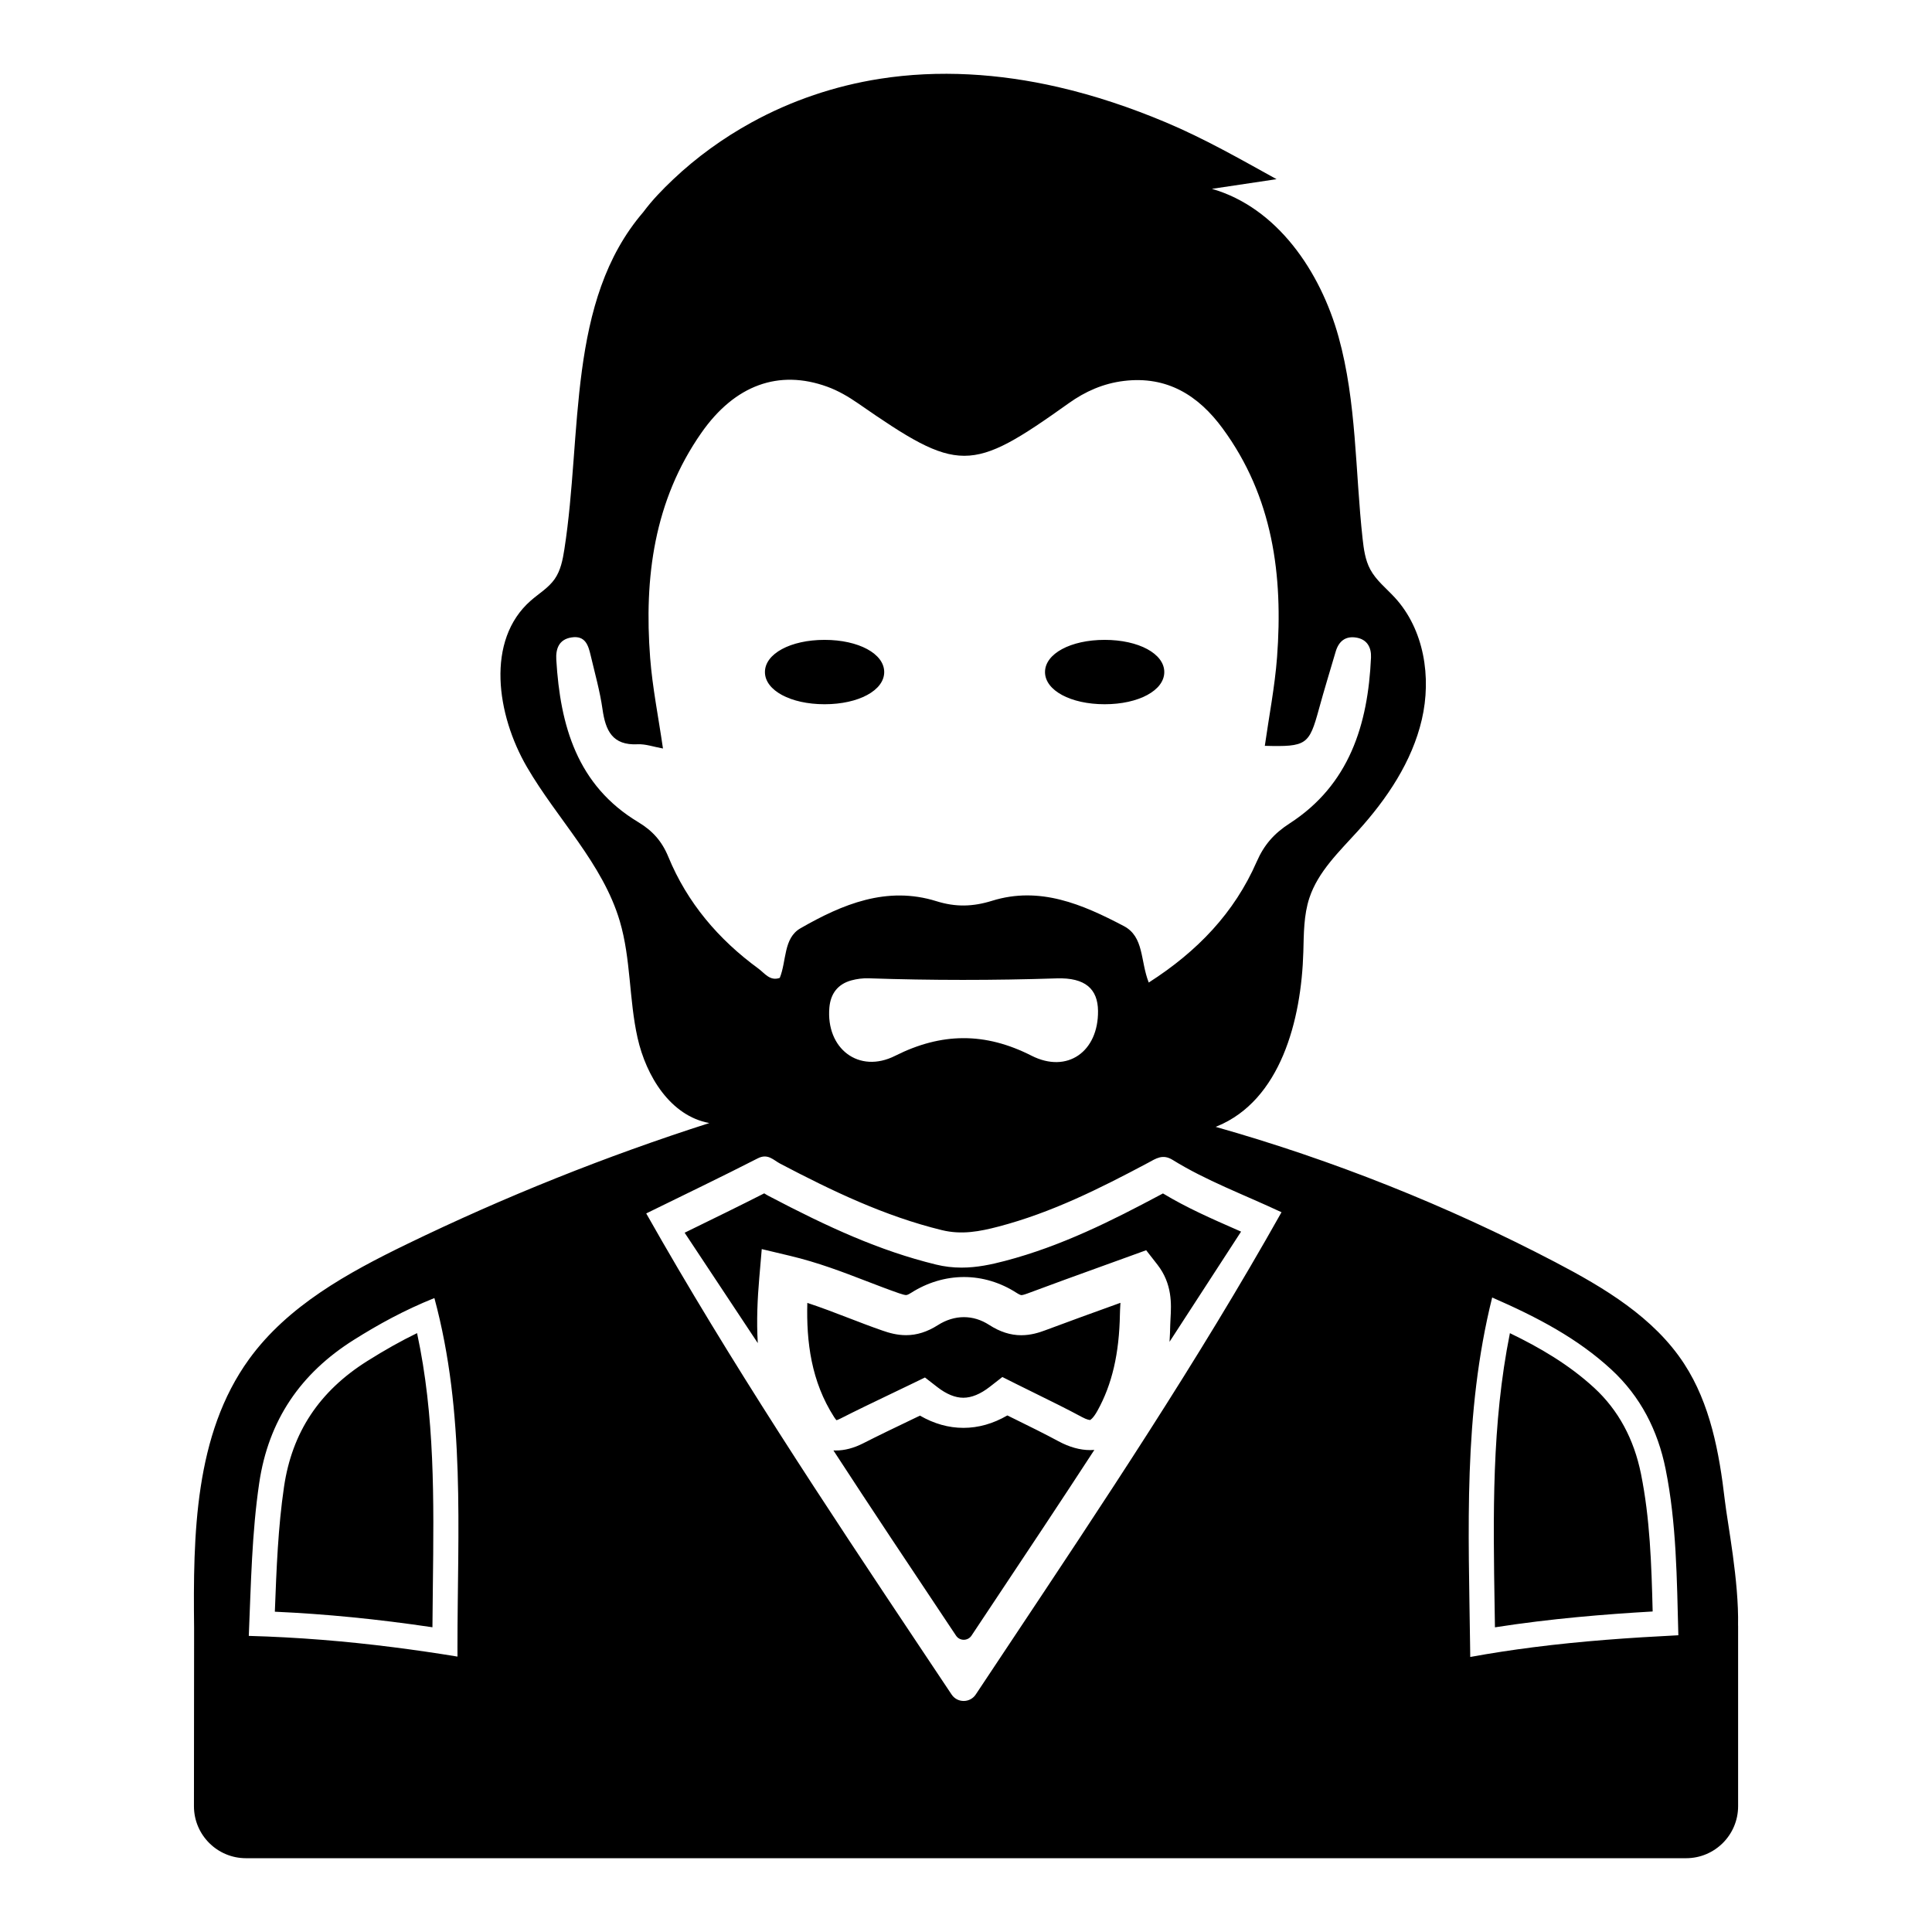
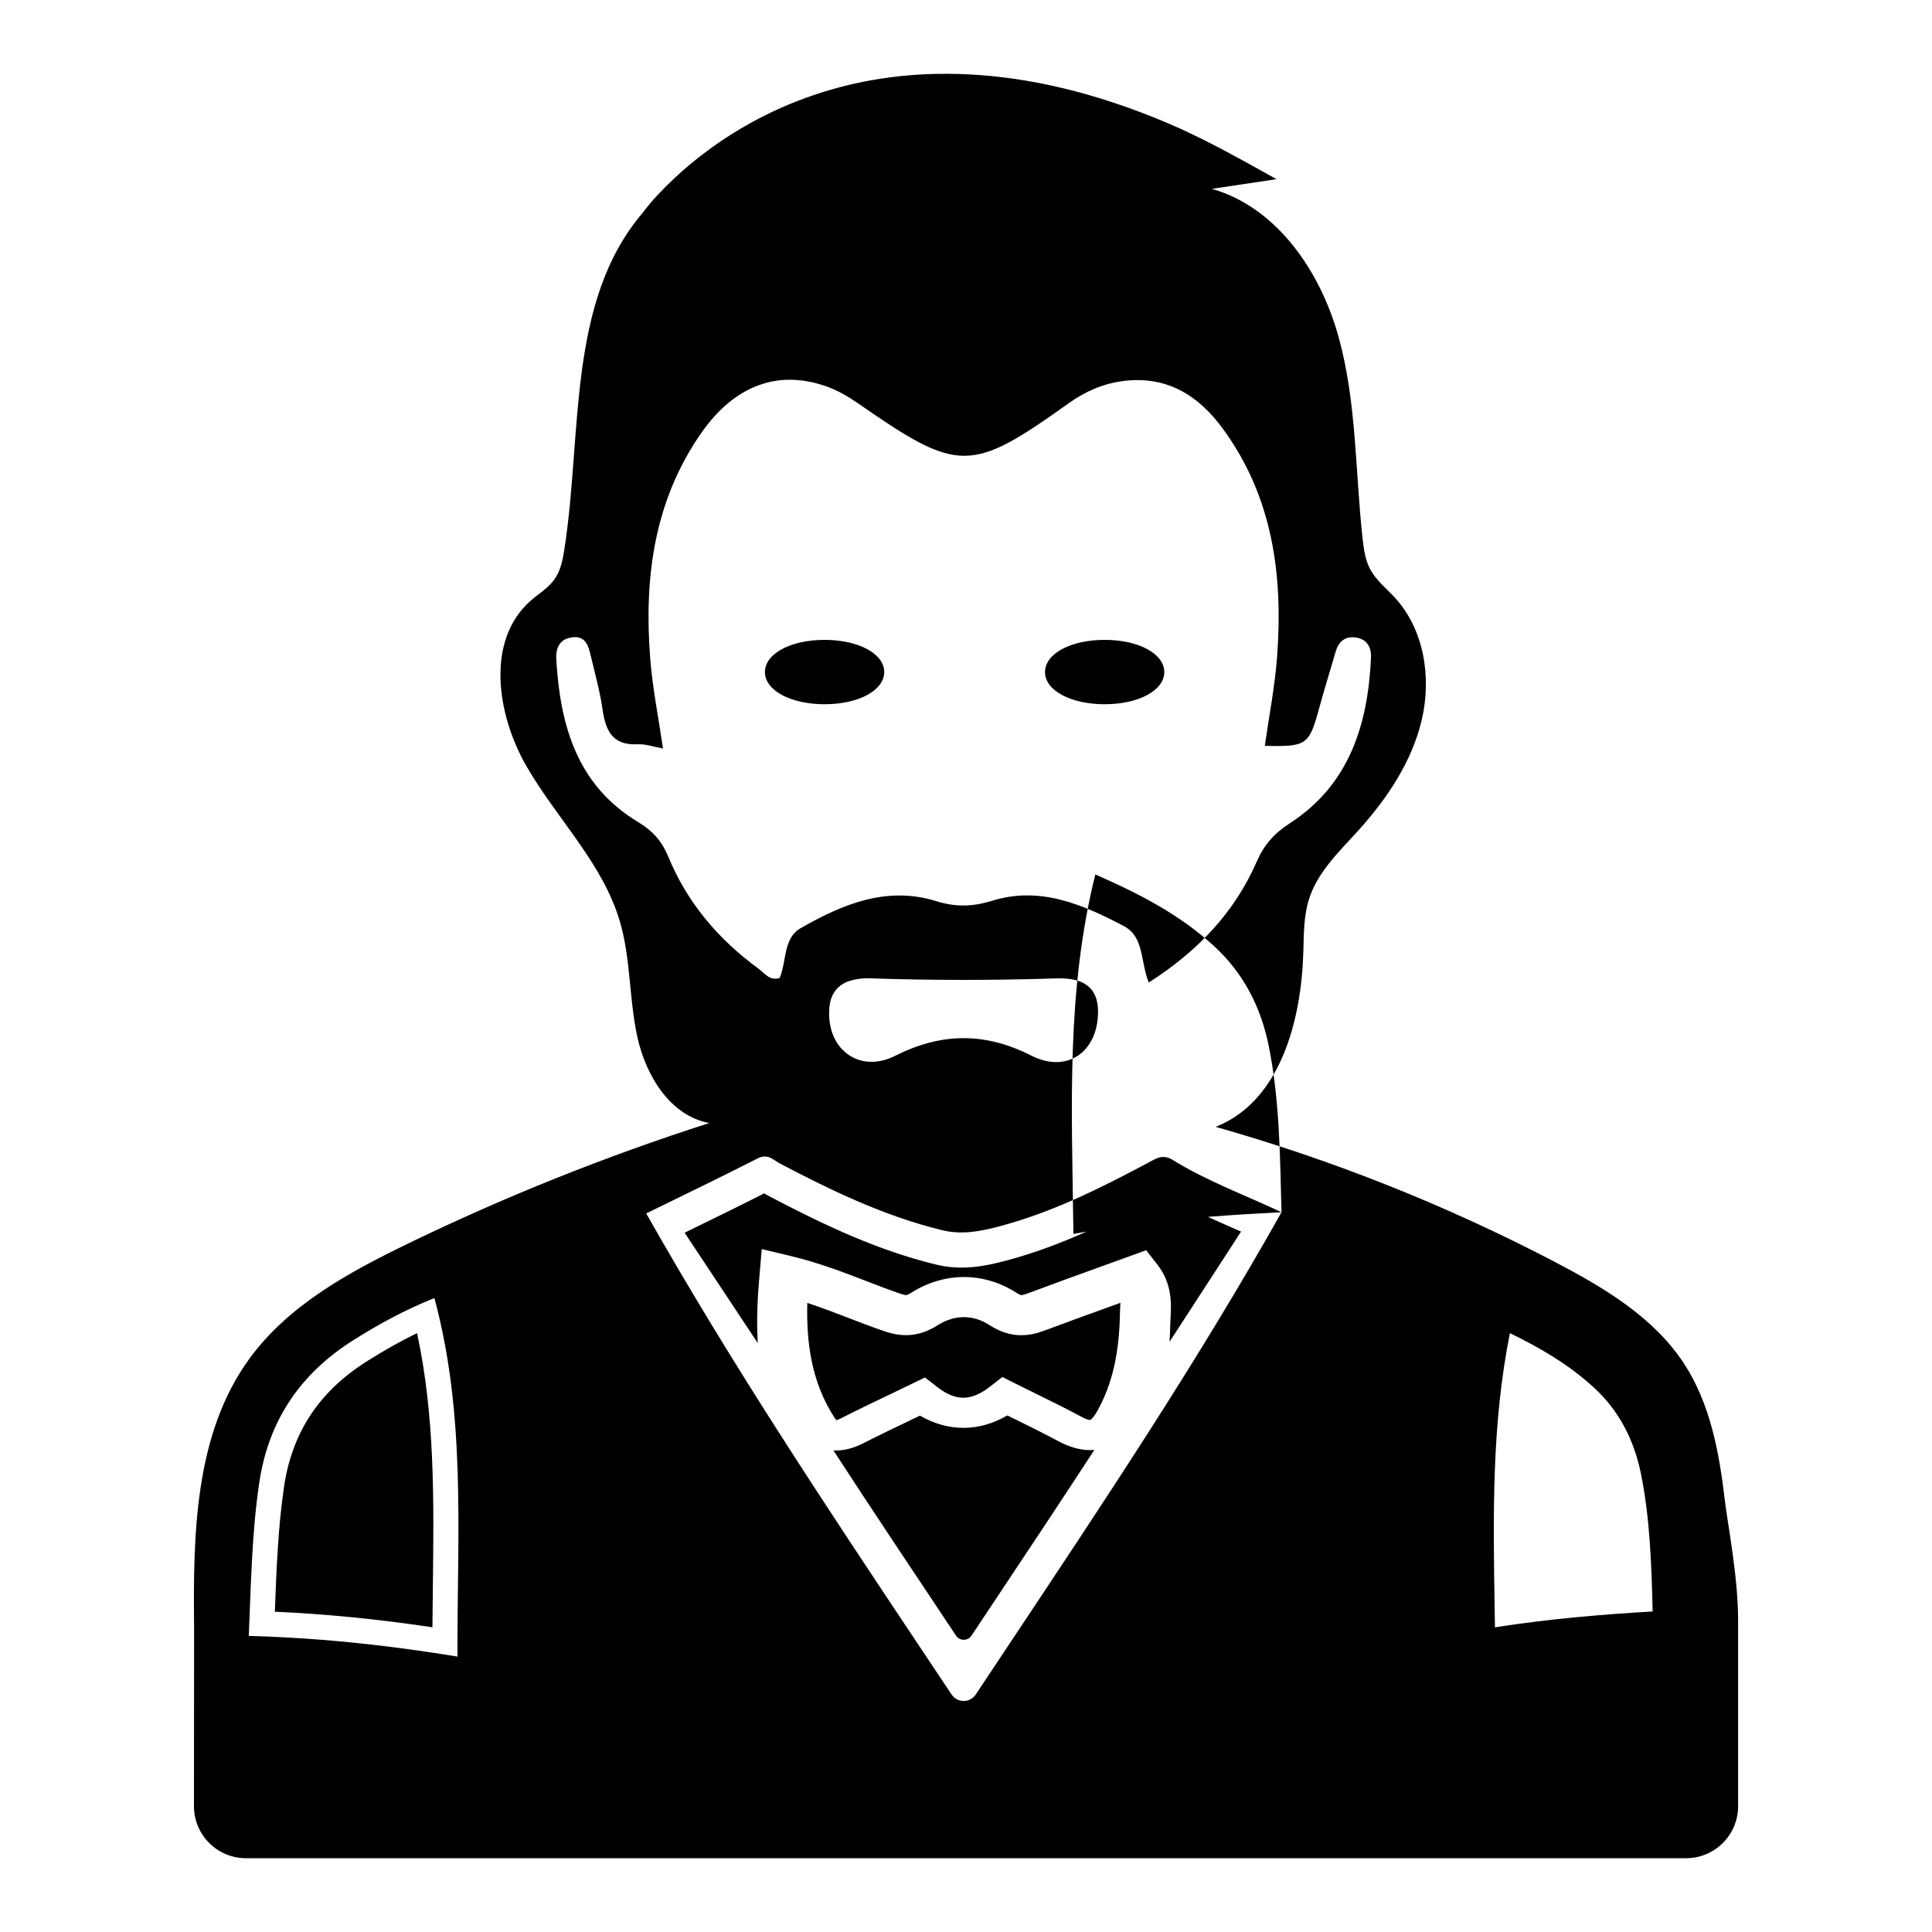
<svg xmlns="http://www.w3.org/2000/svg" fill="#000000" width="800px" height="800px" version="1.1" viewBox="144 144 512 512">
-   <path d="m432.9 528.29c0.355 0 0.73-0.012 1.113-0.043-8.781 13.484-17.793 27.023-26.988 40.84-1.855 2.789-3.711 5.578-5.57 8.375-0.973 1.461-3.121 1.465-4.094 0.004-0.574-0.863-1.148-1.723-1.723-2.582-10.504-15.742-20.781-31.145-30.773-46.504 0.215 0.012 0.426 0.016 0.633 0.016 2.336 0 4.769-0.637 7.238-1.895 4.199-2.137 8.391-4.144 12.832-6.273 0.742-0.355 1.484-0.711 2.231-1.07 3.734 2.156 7.594 3.242 11.527 3.242 3.961 0 7.859-1.105 11.633-3.293 0.629 0.312 1.262 0.621 1.891 0.93 4.051 1.992 7.875 3.875 11.668 5.918 2.875 1.551 5.699 2.336 8.383 2.336zm133.6-16.48c-6.742-6.211-14.527-10.734-22.359-14.508-4.84 24.168-4.449 48.074-4.039 73.234 0.023 1.574 0.051 3.148 0.074 4.723 14.844-2.316 29.09-3.465 41.797-4.199-0.316-12.664-0.723-24.68-3.09-36.445-1.871-9.285-6.039-16.957-12.383-22.805zm-325.17-7.117c-12.723 8-19.941 18.906-22.066 33.348-1.574 10.719-1.988 21.551-2.426 33.02v0.059c13.539 0.609 27.098 1.949 41.762 4.121 0.023-3.609 0.066-7.199 0.109-10.719 0.281-23.199 0.547-45.246-4.184-67.23-4.262 2.07-8.523 4.465-13.195 7.402zm179.67-8.152c-1.625 0.609-3.816 1.309-6.348 1.309-2.875 0-5.66-0.895-8.512-2.734-2.117-1.367-4.375-2.059-6.711-2.059-2.332 0-4.703 0.727-6.859 2.102-2.824 1.801-5.59 2.676-8.461 2.676-2.414 0-4.508-0.609-6.234-1.211-3.062-1.059-6.102-2.231-9.043-3.363-3.535-1.363-7.144-2.75-10.883-3.981-0.273 10.336 1.02 20.809 7.117 30.289 0.27 0.414 0.477 0.66 0.613 0.801 0.191-0.051 0.516-0.164 0.984-0.402 4.344-2.211 8.809-4.348 13.125-6.418 1.863-0.891 3.738-1.789 5.621-2.699l3.719-1.801 3.262 2.535c2.418 1.879 4.738 2.832 6.898 2.832 2.195 0 4.562-0.98 7.035-2.91l3.312-2.582 3.758 1.883c1.766 0.883 3.531 1.754 5.293 2.617 3.981 1.957 8.094 3.981 12.102 6.141 1.312 0.707 1.957 0.746 2.117 0.746 0.008-0.004 0.77-0.352 1.934-2.453 3.879-6.992 5.769-15.137 5.953-25.637 0.012-0.766 0.055-1.543 0.102-2.328 0.012-0.219 0.023-0.43 0.035-0.633-0.266 0.098-0.531 0.191-0.797 0.289-6.289 2.269-12.793 4.617-19.133 6.992zm-58.48-165.91c9.008 0 15.805-3.668 15.805-8.527 0-4.863-6.793-8.531-15.805-8.531s-15.805 3.668-15.805 8.531c0 4.859 6.797 8.527 15.805 8.527zm74.223 0c9.012 0 15.805-3.668 15.805-8.527 0-4.863-6.793-8.531-15.805-8.531-9.008 0-15.805 3.668-15.805 8.531 0 4.859 6.797 8.527 15.805 8.527zm14.594 130.1c-12.504 6.66-25.969 13.492-41.027 17.43-3.512 0.918-7.332 1.77-11.477 1.77-2.336 0-4.551-0.262-6.766-0.805-15.059-3.68-28.621-9.926-44.348-18.176-0.445-0.234-0.844-0.477-1.191-0.699-6.551 3.332-13.066 6.512-19.938 9.867-0.387 0.188-0.77 0.375-1.156 0.566l19.387 29.254c-0.359-5.941-0.078-11.754 0.391-17.227l0.66-7.688 7.508 1.789c7.438 1.773 13.961 4.281 20.266 6.711 2.965 1.141 5.769 2.219 8.613 3.207 0.914 0.316 1.551 0.477 1.883 0.477 0.348 0 1.027-0.41 1.305-0.586 4.297-2.742 9.145-4.195 14.016-4.195 4.863 0 9.676 1.445 13.918 4.184 0.699 0.449 1.129 0.609 1.301 0.609 0.168 0 0.609-0.059 1.684-0.461 6.414-2.402 12.957-4.766 19.281-7.051 2.519-0.91 5.039-1.82 7.559-2.734l4.539-1.648 2.973 3.809c4.004 5.129 3.695 10.582 3.488 14.191-0.035 0.609-0.07 1.211-0.082 1.805-0.027 1.527-0.094 3.004-0.184 4.461l18.957-29.199c-0.352-0.152-0.703-0.309-1.051-0.461-6.856-3.008-13.352-5.856-19.648-9.656-0.039 0.008-0.859 0.457-0.859 0.457zm153.28 114.07v47.855c0 7.617-6.176 13.789-13.789 13.789h-381.64c-7.621 0-13.797-6.18-13.789-13.801l0.039-47.137c-0.273-24.73 0.074-51.336 14.59-71.348 10.23-14.105 26.133-22.852 41.809-30.457 25.914-12.57 52.719-23.301 80.145-32.086-10.27-1.867-16.738-12.395-19.023-22.574-2.285-10.184-1.746-20.906-4.703-30.91-4.527-15.312-16.586-27.059-24.613-40.859-8.027-13.805-10.988-33.598 1.027-44.109 2.137-1.871 4.672-3.359 6.305-5.684 1.605-2.285 2.156-5.129 2.586-7.891 4.801-30.746 0.621-65.785 20.914-89.379 0.027-0.031 0.051-0.07 0.078-0.105 2.309-3.098 5.035-5.906 7.836-8.555 6.238-5.906 13.27-10.98 20.797-15.113 10.535-5.789 22.059-9.676 33.93-11.543 15.695-2.469 31.773-1.387 47.219 2.16 9.809 2.254 19.379 5.481 28.648 9.383 10.246 4.316 19.602 9.676 29.316 15.047l-17.129 2.562c17.281 4.973 28.75 21.887 33.559 39.215 4.809 17.328 4.402 35.609 6.371 53.484 0.309 2.805 0.699 5.676 2.035 8.164 1.562 2.91 4.262 5.012 6.496 7.441 7.773 8.457 9.77 21.141 7.168 32.328-2.598 11.188-9.254 21.051-16.965 29.562-4.938 5.453-10.531 10.746-12.836 17.73-1.508 4.566-1.465 9.477-1.602 14.281-0.516 18.203-6.078 39.328-22.848 46.223-0.129 0.051-0.258 0.105-0.387 0.156 31.109 8.82 61.305 20.848 89.961 35.832 13.008 6.805 26.18 14.656 34.195 26.953 6.922 10.621 9.305 23.52 10.77 36.113 0.738 6.356 3.758 21.336 3.516 33.297zm-259.63-174.11c1.641 1.199 3.059 3.394 5.66 2.461 1.832-4.488 0.922-10.527 5.496-13.152 11.094-6.367 22.855-11.285 36.023-7.172 5.109 1.598 9.652 1.473 14.738-0.109 12.668-3.945 23.984 0.953 34.891 6.68 5.453 2.863 4.356 9.207 6.637 14.984 12.891-8.25 22.68-18.469 28.609-32.027 1.934-4.426 4.562-7.453 8.699-10.125 15.844-10.234 20.789-26.184 21.59-43.969 0.121-2.664-1.012-4.84-3.945-5.301-2.875-0.453-4.621 1.023-5.418 3.731-1.496 5.09-3.059 10.164-4.457 15.281-2.582 9.441-3.293 9.965-14.32 9.68 1.109-7.832 2.648-15.625 3.242-23.488 1.633-21.699-1.105-42.516-14.445-60.66-6.426-8.738-14.73-13.941-26.16-12.551-5.43 0.66-10.207 2.769-14.602 5.906-26.051 18.582-29.137 18.559-55.848 0.02-2.523-1.75-5.269-3.352-8.141-4.394-12.836-4.664-24.492-0.473-33.355 12.207-12.574 17.992-15.211 38.418-13.586 59.641 0.602 7.836 2.176 15.598 3.398 24.027-2.488-0.441-4.625-1.227-6.715-1.121-6.707 0.34-8.508-3.652-9.309-9.293-0.684-4.801-2.023-9.516-3.137-14.254-0.629-2.676-1.414-5.34-5.09-4.766-3.391 0.531-4.188 3.102-4.019 5.91 1.039 17.453 5.5 33.285 21.707 43.031 3.769 2.266 6.266 5.027 7.973 9.176 5.012 12.18 13.293 21.91 23.883 29.648zm79.035 2.59c-16.605 0.539-33.195 0.543-49.793-0.02-1.527-0.051-3.117 0.145-4.594 0.547-3.617 0.984-5.523 3.527-5.844 7.215-0.938 10.844 7.793 17.629 17.434 12.777 12.281-6.18 23.828-6.281 36.129-0.035 9.527 4.84 17.758-1.121 17.633-11.879-0.062-5.754-3.332-8.855-10.965-8.605zm-158.79 177.26c0.008-31.152 2.16-61.914-6.113-92.543-8.047 3.242-14.781 6.953-21.328 11.066-14.125 8.879-22.648 21.289-25.105 38.012-1.941 13.203-2.168 26.465-2.754 40.453 13.023 0.359 25.652 1.398 38.348 3.012 5.625 0.715 11.266 1.539 16.957 2.473 0-0.824-0.004-1.648-0.004-2.473zm218.38-115.29c-10.188-4.769-19.988-8.371-28.844-13.863-2.691-1.668-4.457-0.328-6.594 0.809-12.703 6.766-25.551 13.195-39.582 16.863-4.941 1.293-9.73 2.219-14.98 0.938-15.199-3.711-29.105-10.402-42.836-17.605-1.809-0.949-3.269-2.793-5.953-1.422-9.621 4.922-19.367 9.59-29.566 14.602 22.289 39.426 47.27 77.039 72.574 114.97 2.781 4.168 5.566 8.34 8.352 12.52 1.523 2.285 4.883 2.285 6.402-0.004 2.773-4.184 5.551-8.352 8.32-12.512 25.449-38.25 50.508-75.773 72.707-115.29zm105.17 112.11c-0.398-15.074-0.488-29.684-3.379-44.051-2.059-10.215-6.625-19.223-14.398-26.387-8.898-8.199-19.398-13.758-31.562-19.074-7.715 31.012-6.234 61.688-5.844 92.695 0.012 0.855 0.02 1.715 0.031 2.57 5.609-1.023 11.156-1.867 16.664-2.57 12.906-1.652 25.617-2.535 38.488-3.184z" />
+   <path d="m432.9 528.29c0.355 0 0.73-0.012 1.113-0.043-8.781 13.484-17.793 27.023-26.988 40.84-1.855 2.789-3.711 5.578-5.57 8.375-0.973 1.461-3.121 1.465-4.094 0.004-0.574-0.863-1.148-1.723-1.723-2.582-10.504-15.742-20.781-31.145-30.773-46.504 0.215 0.012 0.426 0.016 0.633 0.016 2.336 0 4.769-0.637 7.238-1.895 4.199-2.137 8.391-4.144 12.832-6.273 0.742-0.355 1.484-0.711 2.231-1.07 3.734 2.156 7.594 3.242 11.527 3.242 3.961 0 7.859-1.105 11.633-3.293 0.629 0.312 1.262 0.621 1.891 0.93 4.051 1.992 7.875 3.875 11.668 5.918 2.875 1.551 5.699 2.336 8.383 2.336zm133.6-16.48c-6.742-6.211-14.527-10.734-22.359-14.508-4.84 24.168-4.449 48.074-4.039 73.234 0.023 1.574 0.051 3.148 0.074 4.723 14.844-2.316 29.09-3.465 41.797-4.199-0.316-12.664-0.723-24.68-3.09-36.445-1.871-9.285-6.039-16.957-12.383-22.805zm-325.17-7.117c-12.723 8-19.941 18.906-22.066 33.348-1.574 10.719-1.988 21.551-2.426 33.02v0.059c13.539 0.609 27.098 1.949 41.762 4.121 0.023-3.609 0.066-7.199 0.109-10.719 0.281-23.199 0.547-45.246-4.184-67.23-4.262 2.07-8.523 4.465-13.195 7.402zm179.67-8.152c-1.625 0.609-3.816 1.309-6.348 1.309-2.875 0-5.66-0.895-8.512-2.734-2.117-1.367-4.375-2.059-6.711-2.059-2.332 0-4.703 0.727-6.859 2.102-2.824 1.801-5.59 2.676-8.461 2.676-2.414 0-4.508-0.609-6.234-1.211-3.062-1.059-6.102-2.231-9.043-3.363-3.535-1.363-7.144-2.75-10.883-3.981-0.273 10.336 1.02 20.809 7.117 30.289 0.27 0.414 0.477 0.66 0.613 0.801 0.191-0.051 0.516-0.164 0.984-0.402 4.344-2.211 8.809-4.348 13.125-6.418 1.863-0.891 3.738-1.789 5.621-2.699l3.719-1.801 3.262 2.535c2.418 1.879 4.738 2.832 6.898 2.832 2.195 0 4.562-0.98 7.035-2.91l3.312-2.582 3.758 1.883c1.766 0.883 3.531 1.754 5.293 2.617 3.981 1.957 8.094 3.981 12.102 6.141 1.312 0.707 1.957 0.746 2.117 0.746 0.008-0.004 0.77-0.352 1.934-2.453 3.879-6.992 5.769-15.137 5.953-25.637 0.012-0.766 0.055-1.543 0.102-2.328 0.012-0.219 0.023-0.43 0.035-0.633-0.266 0.098-0.531 0.191-0.797 0.289-6.289 2.269-12.793 4.617-19.133 6.992zm-58.48-165.91c9.008 0 15.805-3.668 15.805-8.527 0-4.863-6.793-8.531-15.805-8.531s-15.805 3.668-15.805 8.531c0 4.859 6.797 8.527 15.805 8.527zm74.223 0c9.012 0 15.805-3.668 15.805-8.527 0-4.863-6.793-8.531-15.805-8.531-9.008 0-15.805 3.668-15.805 8.531 0 4.859 6.797 8.527 15.805 8.527zm14.594 130.1c-12.504 6.66-25.969 13.492-41.027 17.43-3.512 0.918-7.332 1.77-11.477 1.77-2.336 0-4.551-0.262-6.766-0.805-15.059-3.68-28.621-9.926-44.348-18.176-0.445-0.234-0.844-0.477-1.191-0.699-6.551 3.332-13.066 6.512-19.938 9.867-0.387 0.188-0.77 0.375-1.156 0.566l19.387 29.254c-0.359-5.941-0.078-11.754 0.391-17.227l0.66-7.688 7.508 1.789c7.438 1.773 13.961 4.281 20.266 6.711 2.965 1.141 5.769 2.219 8.613 3.207 0.914 0.316 1.551 0.477 1.883 0.477 0.348 0 1.027-0.41 1.305-0.586 4.297-2.742 9.145-4.195 14.016-4.195 4.863 0 9.676 1.445 13.918 4.184 0.699 0.449 1.129 0.609 1.301 0.609 0.168 0 0.609-0.059 1.684-0.461 6.414-2.402 12.957-4.766 19.281-7.051 2.519-0.91 5.039-1.82 7.559-2.734l4.539-1.648 2.973 3.809c4.004 5.129 3.695 10.582 3.488 14.191-0.035 0.609-0.07 1.211-0.082 1.805-0.027 1.527-0.094 3.004-0.184 4.461l18.957-29.199c-0.352-0.152-0.703-0.309-1.051-0.461-6.856-3.008-13.352-5.856-19.648-9.656-0.039 0.008-0.859 0.457-0.859 0.457zm153.28 114.07v47.855c0 7.617-6.176 13.789-13.789 13.789h-381.64c-7.621 0-13.797-6.18-13.789-13.801l0.039-47.137c-0.273-24.73 0.074-51.336 14.59-71.348 10.23-14.105 26.133-22.852 41.809-30.457 25.914-12.57 52.719-23.301 80.145-32.086-10.27-1.867-16.738-12.395-19.023-22.574-2.285-10.184-1.746-20.906-4.703-30.91-4.527-15.312-16.586-27.059-24.613-40.859-8.027-13.805-10.988-33.598 1.027-44.109 2.137-1.871 4.672-3.359 6.305-5.684 1.605-2.285 2.156-5.129 2.586-7.891 4.801-30.746 0.621-65.785 20.914-89.379 0.027-0.031 0.051-0.07 0.078-0.105 2.309-3.098 5.035-5.906 7.836-8.555 6.238-5.906 13.27-10.98 20.797-15.113 10.535-5.789 22.059-9.676 33.93-11.543 15.695-2.469 31.773-1.387 47.219 2.16 9.809 2.254 19.379 5.481 28.648 9.383 10.246 4.316 19.602 9.676 29.316 15.047l-17.129 2.562c17.281 4.973 28.75 21.887 33.559 39.215 4.809 17.328 4.402 35.609 6.371 53.484 0.309 2.805 0.699 5.676 2.035 8.164 1.562 2.91 4.262 5.012 6.496 7.441 7.773 8.457 9.77 21.141 7.168 32.328-2.598 11.188-9.254 21.051-16.965 29.562-4.938 5.453-10.531 10.746-12.836 17.73-1.508 4.566-1.465 9.477-1.602 14.281-0.516 18.203-6.078 39.328-22.848 46.223-0.129 0.051-0.258 0.105-0.387 0.156 31.109 8.82 61.305 20.848 89.961 35.832 13.008 6.805 26.18 14.656 34.195 26.953 6.922 10.621 9.305 23.52 10.77 36.113 0.738 6.356 3.758 21.336 3.516 33.297zm-259.63-174.11c1.641 1.199 3.059 3.394 5.66 2.461 1.832-4.488 0.922-10.527 5.496-13.152 11.094-6.367 22.855-11.285 36.023-7.172 5.109 1.598 9.652 1.473 14.738-0.109 12.668-3.945 23.984 0.953 34.891 6.68 5.453 2.863 4.356 9.207 6.637 14.984 12.891-8.25 22.68-18.469 28.609-32.027 1.934-4.426 4.562-7.453 8.699-10.125 15.844-10.234 20.789-26.184 21.59-43.969 0.121-2.664-1.012-4.84-3.945-5.301-2.875-0.453-4.621 1.023-5.418 3.731-1.496 5.09-3.059 10.164-4.457 15.281-2.582 9.441-3.293 9.965-14.32 9.68 1.109-7.832 2.648-15.625 3.242-23.488 1.633-21.699-1.105-42.516-14.445-60.66-6.426-8.738-14.73-13.941-26.16-12.551-5.43 0.66-10.207 2.769-14.602 5.906-26.051 18.582-29.137 18.559-55.848 0.02-2.523-1.75-5.269-3.352-8.141-4.394-12.836-4.664-24.492-0.473-33.355 12.207-12.574 17.992-15.211 38.418-13.586 59.641 0.602 7.836 2.176 15.598 3.398 24.027-2.488-0.441-4.625-1.227-6.715-1.121-6.707 0.34-8.508-3.652-9.309-9.293-0.684-4.801-2.023-9.516-3.137-14.254-0.629-2.676-1.414-5.34-5.09-4.766-3.391 0.531-4.188 3.102-4.019 5.91 1.039 17.453 5.5 33.285 21.707 43.031 3.769 2.266 6.266 5.027 7.973 9.176 5.012 12.18 13.293 21.91 23.883 29.648zm79.035 2.59c-16.605 0.539-33.195 0.543-49.793-0.02-1.527-0.051-3.117 0.145-4.594 0.547-3.617 0.984-5.523 3.527-5.844 7.215-0.938 10.844 7.793 17.629 17.434 12.777 12.281-6.18 23.828-6.281 36.129-0.035 9.527 4.84 17.758-1.121 17.633-11.879-0.062-5.754-3.332-8.855-10.965-8.605zm-158.79 177.26c0.008-31.152 2.16-61.914-6.113-92.543-8.047 3.242-14.781 6.953-21.328 11.066-14.125 8.879-22.648 21.289-25.105 38.012-1.941 13.203-2.168 26.465-2.754 40.453 13.023 0.359 25.652 1.398 38.348 3.012 5.625 0.715 11.266 1.539 16.957 2.473 0-0.824-0.004-1.648-0.004-2.473zm218.38-115.29c-10.188-4.769-19.988-8.371-28.844-13.863-2.691-1.668-4.457-0.328-6.594 0.809-12.703 6.766-25.551 13.195-39.582 16.863-4.941 1.293-9.73 2.219-14.98 0.938-15.199-3.711-29.105-10.402-42.836-17.605-1.809-0.949-3.269-2.793-5.953-1.422-9.621 4.922-19.367 9.59-29.566 14.602 22.289 39.426 47.27 77.039 72.574 114.97 2.781 4.168 5.566 8.34 8.352 12.52 1.523 2.285 4.883 2.285 6.402-0.004 2.773-4.184 5.551-8.352 8.32-12.512 25.449-38.25 50.508-75.773 72.707-115.29zc-0.398-15.074-0.488-29.684-3.379-44.051-2.059-10.215-6.625-19.223-14.398-26.387-8.898-8.199-19.398-13.758-31.562-19.074-7.715 31.012-6.234 61.688-5.844 92.695 0.012 0.855 0.02 1.715 0.031 2.57 5.609-1.023 11.156-1.867 16.664-2.57 12.906-1.652 25.617-2.535 38.488-3.184z" />
</svg>